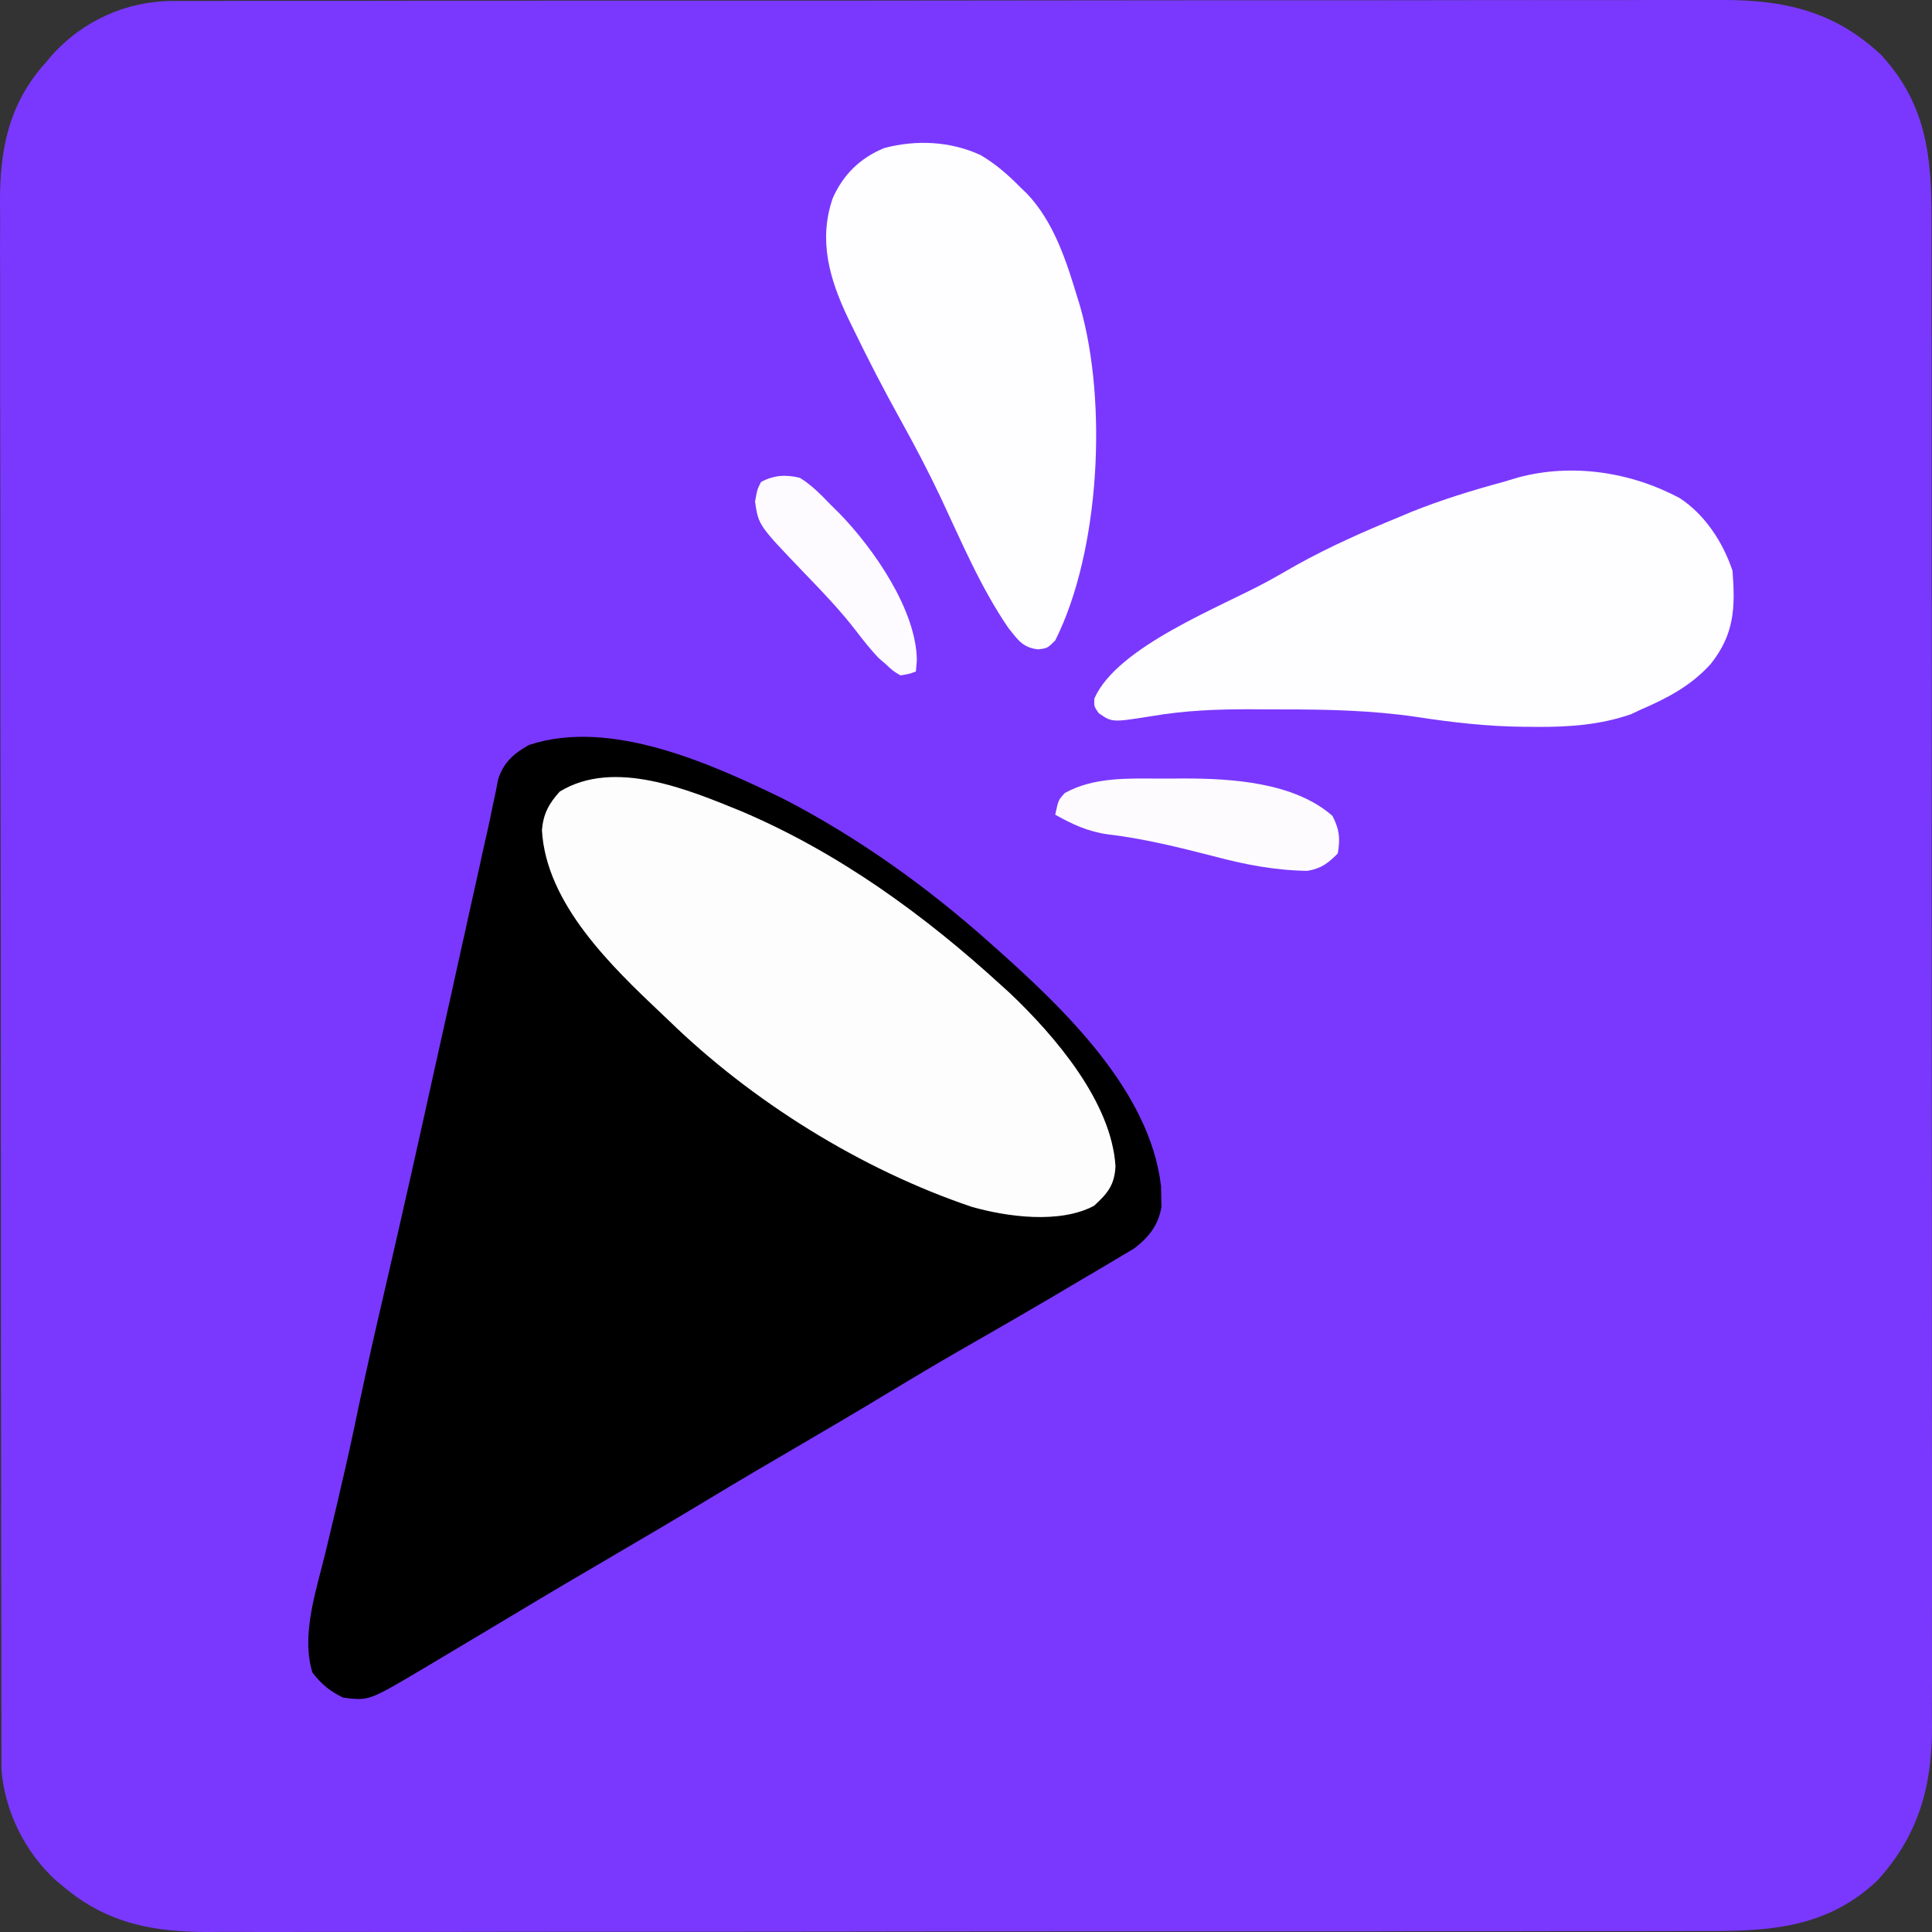
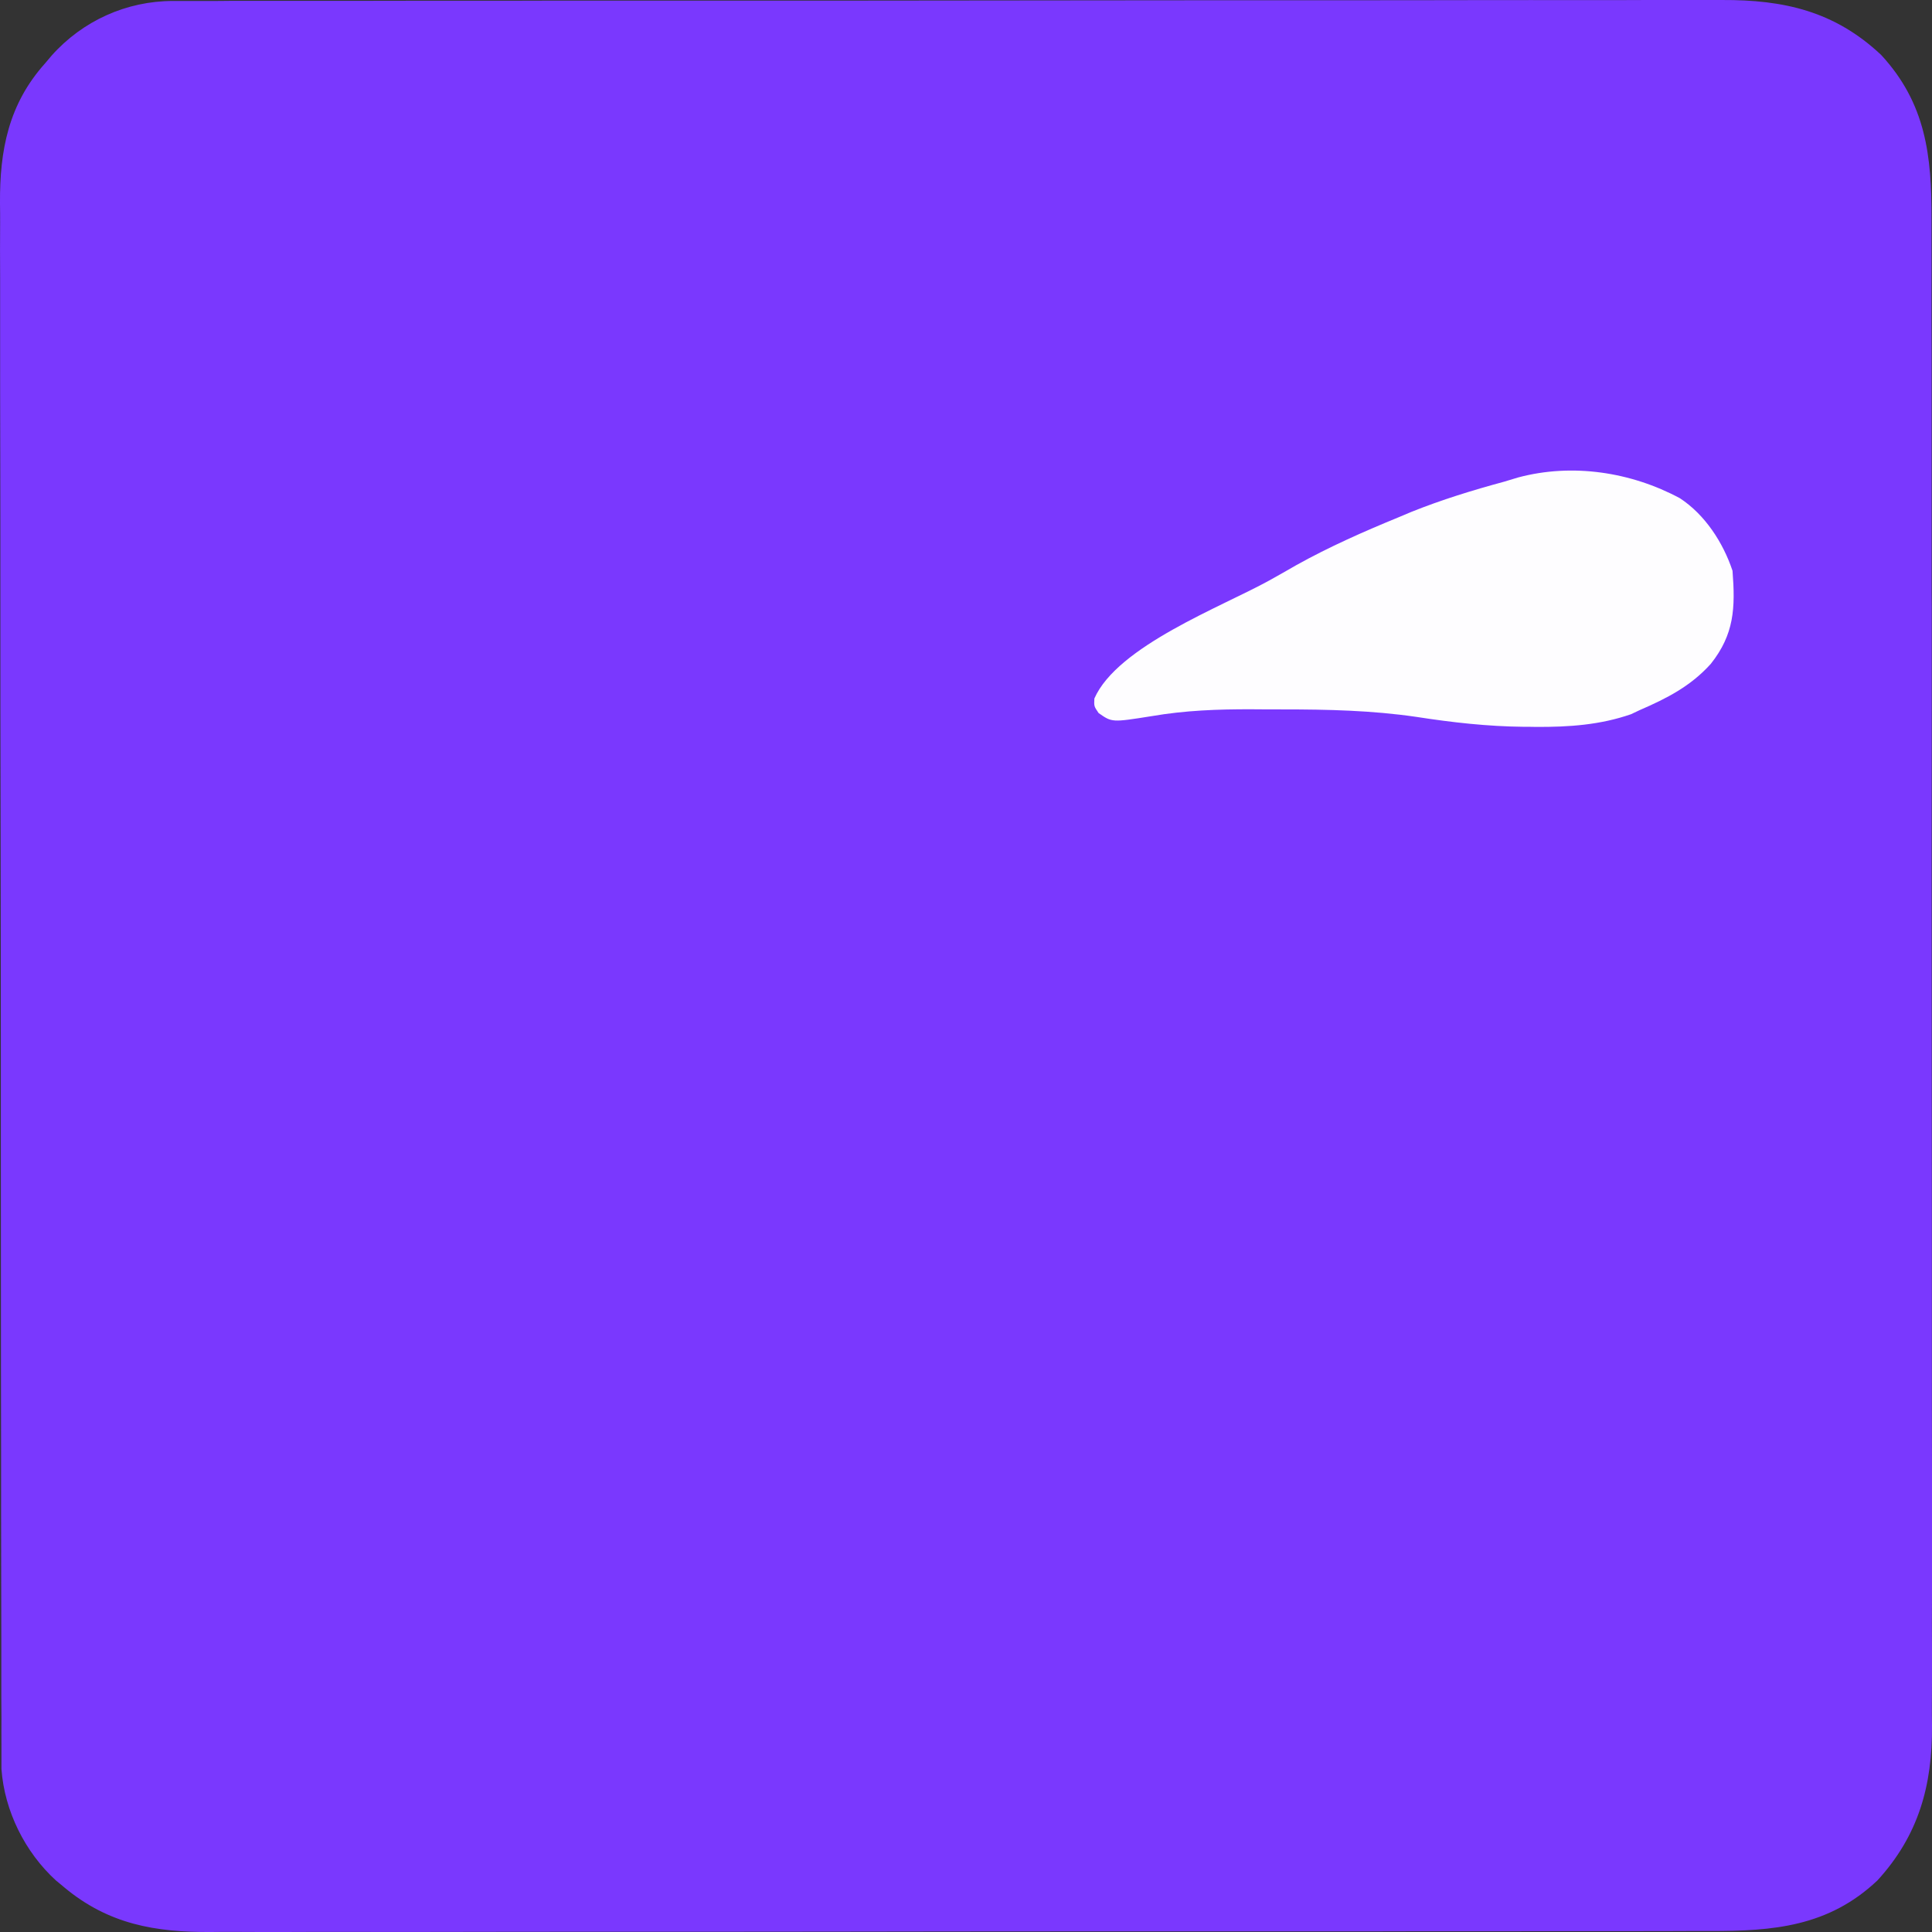
<svg xmlns="http://www.w3.org/2000/svg" version="1.1" width="16" height="16">
  <rect width="100%" height="100%" fill="#333333" stroke="none" />
  <svg width="16" height="16" viewBox="0 0 16 16" fill="none">
    <path d="M1.433 0.008C1.467 0.008 1.467 0.008 1.502 0.008C1.579 0.008 1.656 0.008 1.733 0.008C1.789 0.008 1.845 0.008 1.9 0.007C2.054 0.007 2.207 0.007 2.36 0.007C2.525 0.007 2.691 0.007 2.856 0.007C3.217 0.006 3.579 0.006 3.94 0.006C4.166 0.006 4.392 0.006 4.617 0.005C5.242 0.005 5.867 0.005 6.491 0.005C6.551 0.005 6.551 0.005 6.613 0.005C6.653 0.005 6.693 0.005 6.734 0.005C6.815 0.005 6.896 0.005 6.978 0.005C7.018 0.005 7.058 0.005 7.1 0.005C7.753 0.004 8.406 0.004 9.059 0.003C9.729 0.002 10.399 0.002 11.069 0.002C11.445 0.002 11.822 0.002 12.198 0.001C12.518 0.001 12.839 0 13.159 0.001C13.323 0.001 13.486 0.001 13.65 0C13.8 -6.44044e-05 13.95 -2.64552e-05 14.099 0C14.153 0 14.207 0 14.261 4.71283e-05C14.773 -0.002 15.193 0.092 15.579 0.455C15.95 0.857 15.998 1.291 15.996 1.816C15.996 1.871 15.996 1.927 15.996 1.983C15.997 2.135 15.996 2.288 15.996 2.44C15.996 2.605 15.996 2.77 15.997 2.934C15.997 3.257 15.997 3.579 15.997 3.902C15.997 4.164 15.997 4.426 15.997 4.688C15.997 4.725 15.997 4.762 15.997 4.801C15.997 4.877 15.997 4.952 15.998 5.028C15.998 5.739 15.998 6.45 15.997 7.16C15.997 7.81 15.998 8.46 15.998 9.11C15.999 9.778 15.999 10.446 15.999 11.114C15.999 11.488 15.999 11.863 16 12.238C16 12.557 16 12.876 16 13.195C15.999 13.357 15.999 13.52 16 13.683C16 13.832 16 13.981 15.999 14.13C15.999 14.184 15.999 14.238 16 14.291C16.003 14.786 15.89 15.199 15.548 15.573C15.143 15.956 14.684 15.993 14.159 15.992C14.104 15.992 14.049 15.992 13.993 15.992C13.841 15.993 13.69 15.993 13.538 15.993C13.374 15.993 13.211 15.993 13.047 15.993C12.726 15.994 12.406 15.994 12.085 15.994C11.824 15.994 11.564 15.994 11.303 15.995C10.564 15.995 9.824 15.995 9.085 15.995C9.045 15.995 9.005 15.995 8.964 15.995C8.924 15.995 8.884 15.995 8.843 15.995C8.197 15.995 7.55 15.996 6.904 15.997C6.24 15.998 5.575 15.998 4.911 15.998C4.539 15.998 4.166 15.998 3.793 15.999C3.476 16 3.158 16 2.841 15.999C2.679 15.999 2.517 15.999 2.356 16C2.207 16 2.059 16 1.911 15.999C1.857 15.999 1.804 15.999 1.75 16C1.287 16.003 0.899 15.936 0.533 15.631C0.51 15.612 0.487 15.592 0.463 15.573C0.207 15.339 0.037 14.998 0.012 14.65C0.012 14.61 0.012 14.569 0.012 14.527C0.012 14.504 0.012 14.48 0.012 14.457C0.011 14.38 0.012 14.303 0.012 14.226C0.012 14.17 0.011 14.114 0.011 14.058C0.011 13.905 0.011 13.751 0.011 13.598C0.011 13.432 0.01 13.267 0.01 13.102C0.009 12.74 0.009 12.378 0.009 12.016C0.009 11.79 0.008 11.565 0.008 11.339C0.008 10.713 0.007 10.087 0.007 9.462C0.007 9.422 0.007 9.382 0.007 9.34C0.007 9.259 0.007 9.178 0.007 9.097C0.007 9.057 0.007 9.016 0.007 8.975C0.007 8.934 0.007 8.894 0.007 8.853C0.007 8.199 0.006 7.546 0.005 6.892C0.003 6.221 0.003 5.55 0.003 4.879C0.003 4.502 0.003 4.125 0.002 3.748C0.001 3.428 0.001 3.107 0.001 2.786C0.001 2.622 0.001 2.459 0.001 2.295C-0 2.145 -4.84108e-05 1.995 0.001 1.845C0.001 1.791 0.001 1.737 0 1.683C-0.003 1.244 0.071 0.862 0.373 0.525C0.391 0.504 0.408 0.483 0.427 0.461C0.684 0.172 1.048 0.008 1.433 0.008Z" fill="#7A38FE" />
-     <path d="M6.495 6.619C7.111 6.939 7.677 7.344 8.194 7.805C8.211 7.821 8.229 7.836 8.247 7.852C8.809 8.353 9.523 9.033 9.615 9.822C9.616 9.85 9.616 9.879 9.617 9.908C9.617 9.937 9.618 9.965 9.619 9.994C9.594 10.146 9.513 10.247 9.393 10.339C9.361 10.358 9.329 10.377 9.297 10.396C9.261 10.418 9.225 10.439 9.188 10.461C9.149 10.484 9.11 10.507 9.072 10.53C9.031 10.553 8.991 10.578 8.951 10.601C8.615 10.801 8.277 10.996 7.938 11.19C7.742 11.303 7.549 11.418 7.355 11.535C7.118 11.679 6.879 11.819 6.64 11.959C6.377 12.112 6.115 12.266 5.854 12.424C5.594 12.581 5.332 12.735 5.069 12.889C4.802 13.045 4.535 13.202 4.27 13.362C4.041 13.499 3.812 13.636 3.582 13.773C3.553 13.79 3.523 13.808 3.493 13.826C3.054 14.086 3.054 14.086 2.841 14.059C2.729 14.003 2.664 13.95 2.587 13.851C2.49 13.532 2.624 13.157 2.699 12.842C2.733 12.702 2.766 12.562 2.799 12.423C2.805 12.395 2.812 12.367 2.818 12.339C2.872 12.111 2.922 11.883 2.969 11.654C3.039 11.324 3.113 10.996 3.19 10.668C3.336 10.038 3.477 9.407 3.616 8.776C3.622 8.751 3.628 8.726 3.633 8.7C3.692 8.437 3.75 8.174 3.808 7.911C3.813 7.889 3.818 7.866 3.823 7.843C3.828 7.821 3.833 7.799 3.838 7.776C3.845 7.744 3.845 7.744 3.853 7.71C3.862 7.667 3.872 7.624 3.881 7.581C3.912 7.443 3.942 7.305 3.973 7.168C3.984 7.117 3.984 7.117 3.995 7.066C4.009 7.003 4.023 6.939 4.038 6.876C4.053 6.806 4.068 6.737 4.082 6.667C4.09 6.629 4.098 6.592 4.106 6.554C4.116 6.503 4.116 6.503 4.126 6.452C4.171 6.314 4.256 6.239 4.38 6.17C5.058 5.944 5.898 6.329 6.495 6.619Z" fill="#010001" />
-     <path d="M6.141 6.719C6.942 7.06 7.65 7.573 8.29 8.158C8.315 8.18 8.339 8.203 8.365 8.226C8.736 8.579 9.205 9.125 9.238 9.658C9.23 9.814 9.174 9.882 9.06 9.986C8.777 10.137 8.34 10.078 8.046 9.994C7.131 9.685 6.225 9.121 5.534 8.447C5.516 8.43 5.498 8.413 5.48 8.396C5.067 8.005 4.522 7.485 4.488 6.875C4.499 6.741 4.545 6.655 4.636 6.555C5.087 6.281 5.697 6.538 6.141 6.719Z" fill="#FDFDFD" />
    <path d="M13.912 4.126C14.12 4.262 14.27 4.493 14.348 4.727C14.372 5.037 14.362 5.253 14.168 5.498C14.001 5.683 13.805 5.783 13.579 5.881C13.556 5.892 13.532 5.903 13.507 5.915C13.25 6.004 12.994 6.021 12.724 6.02C12.689 6.019 12.655 6.019 12.619 6.019C12.319 6.016 12.027 5.983 11.73 5.937C11.361 5.883 10.995 5.875 10.623 5.875C10.538 5.875 10.454 5.875 10.369 5.874C10.086 5.873 9.815 5.883 9.536 5.931C9.209 5.983 9.209 5.983 9.098 5.905C9.06 5.849 9.06 5.849 9.063 5.785C9.254 5.35 10.12 5.024 10.512 4.807C10.587 4.765 10.662 4.723 10.736 4.68C11.009 4.528 11.292 4.403 11.582 4.284C11.635 4.262 11.635 4.262 11.689 4.239C11.941 4.138 12.195 4.06 12.457 3.989C12.495 3.978 12.533 3.966 12.573 3.954C13.022 3.834 13.508 3.909 13.912 4.126Z" fill="#FEFDFF" />
-     <path d="M8.122 1.285C8.247 1.359 8.349 1.448 8.451 1.552C8.468 1.568 8.485 1.584 8.502 1.601C8.729 1.838 8.832 2.164 8.925 2.472C8.932 2.493 8.939 2.515 8.945 2.537C9.173 3.333 9.11 4.565 8.739 5.304C8.675 5.368 8.675 5.368 8.597 5.378C8.469 5.363 8.431 5.3 8.352 5.202C8.121 4.865 7.96 4.481 7.787 4.113C7.684 3.896 7.573 3.685 7.457 3.476C7.32 3.229 7.191 2.98 7.068 2.726C7.053 2.696 7.039 2.666 7.023 2.634C6.87 2.312 6.776 1.992 6.896 1.642C6.984 1.444 7.124 1.308 7.323 1.226C7.588 1.156 7.873 1.169 8.122 1.285Z" fill="#FEFDFF" />
-     <path d="M9.609 6.448C9.674 6.448 9.738 6.448 9.803 6.447C10.203 6.447 10.719 6.479 11.035 6.757C11.093 6.871 11.1 6.941 11.079 7.068C10.997 7.15 10.943 7.192 10.828 7.212C10.555 7.208 10.31 7.16 10.047 7.09C9.758 7.016 9.473 6.945 9.176 6.91C9.011 6.887 8.883 6.828 8.739 6.747C8.765 6.625 8.765 6.625 8.819 6.567C9.06 6.434 9.342 6.447 9.609 6.448Z" fill="#FDFBFE" />
-     <path d="M6.624 3.957C6.723 4.018 6.799 4.097 6.88 4.181C6.903 4.204 6.926 4.227 6.95 4.25C7.231 4.538 7.589 5.05 7.593 5.468C7.59 5.499 7.588 5.529 7.585 5.561C7.529 5.582 7.529 5.582 7.457 5.593C7.396 5.557 7.396 5.557 7.335 5.5C7.315 5.483 7.295 5.465 7.274 5.447C7.209 5.378 7.153 5.308 7.096 5.233C6.96 5.055 6.807 4.897 6.652 4.736C6.282 4.35 6.282 4.35 6.253 4.155C6.271 4.053 6.271 4.053 6.303 3.991C6.411 3.934 6.508 3.929 6.624 3.957Z" fill="#FDFBFF" />
  </svg>
  <style>@media (prefers-color-scheme: light) { :root { filter: none; } }
@media (prefers-color-scheme: dark) { :root { filter: none; } }
</style>
</svg>